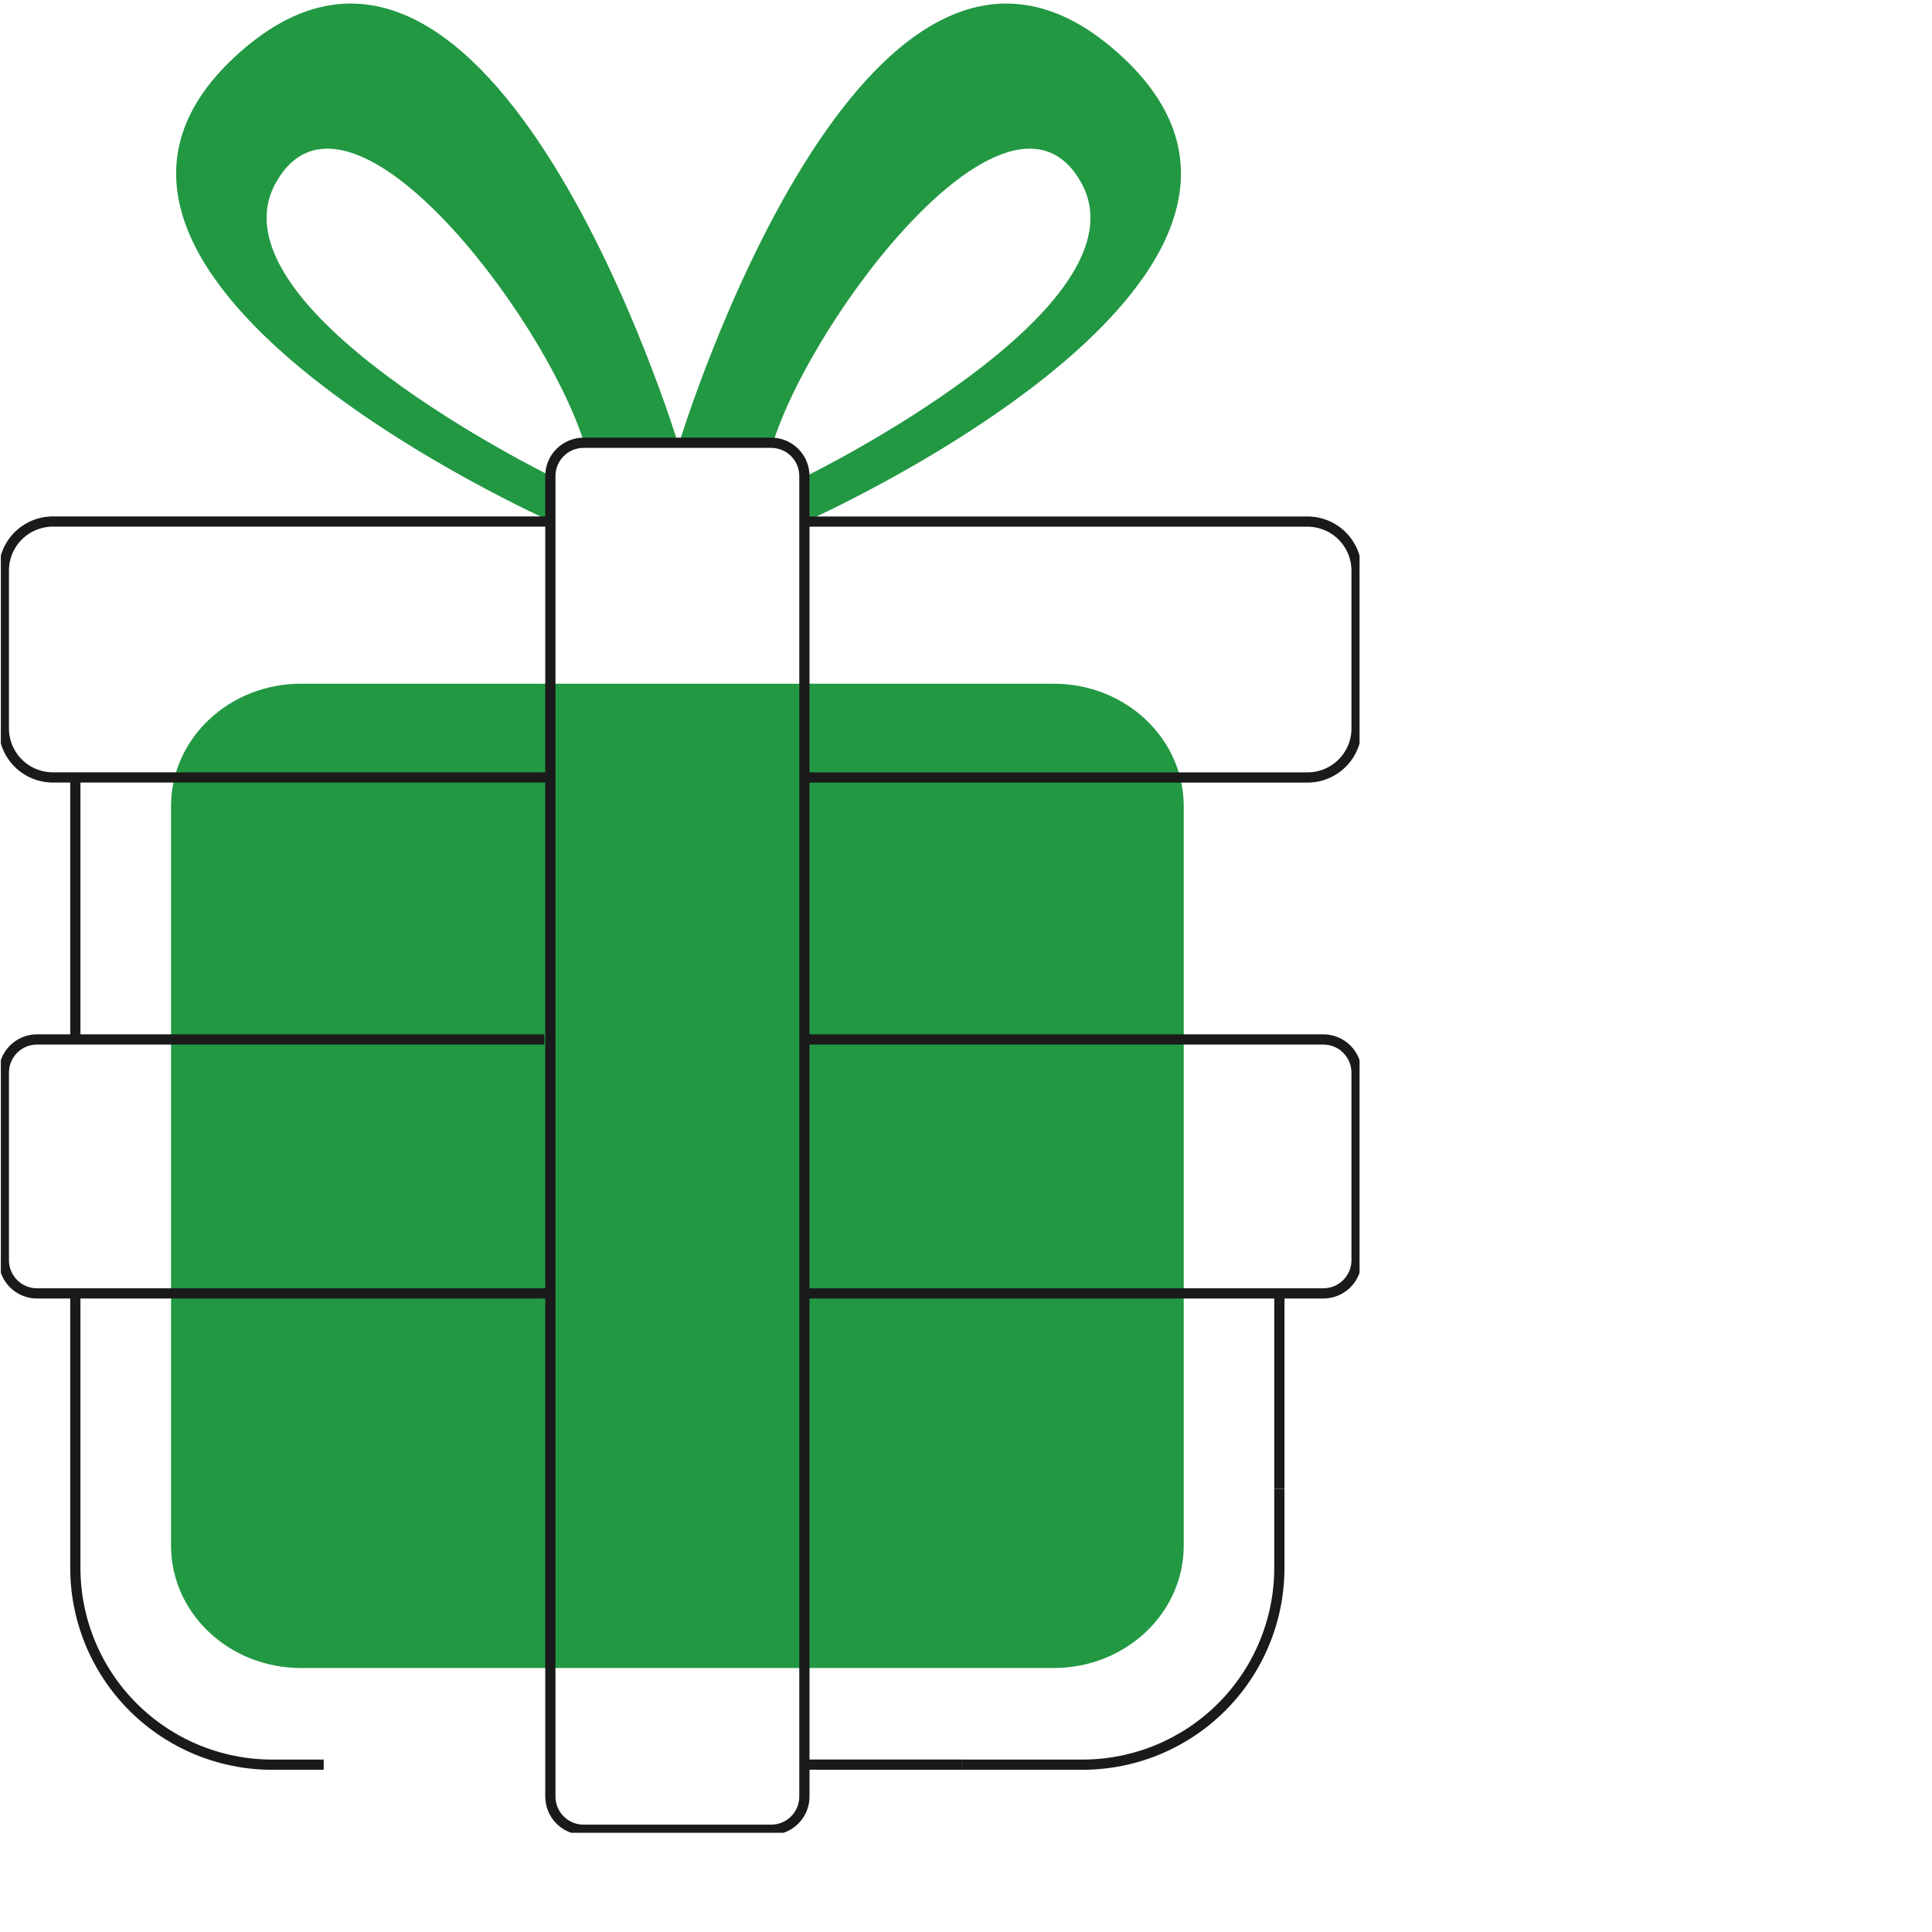
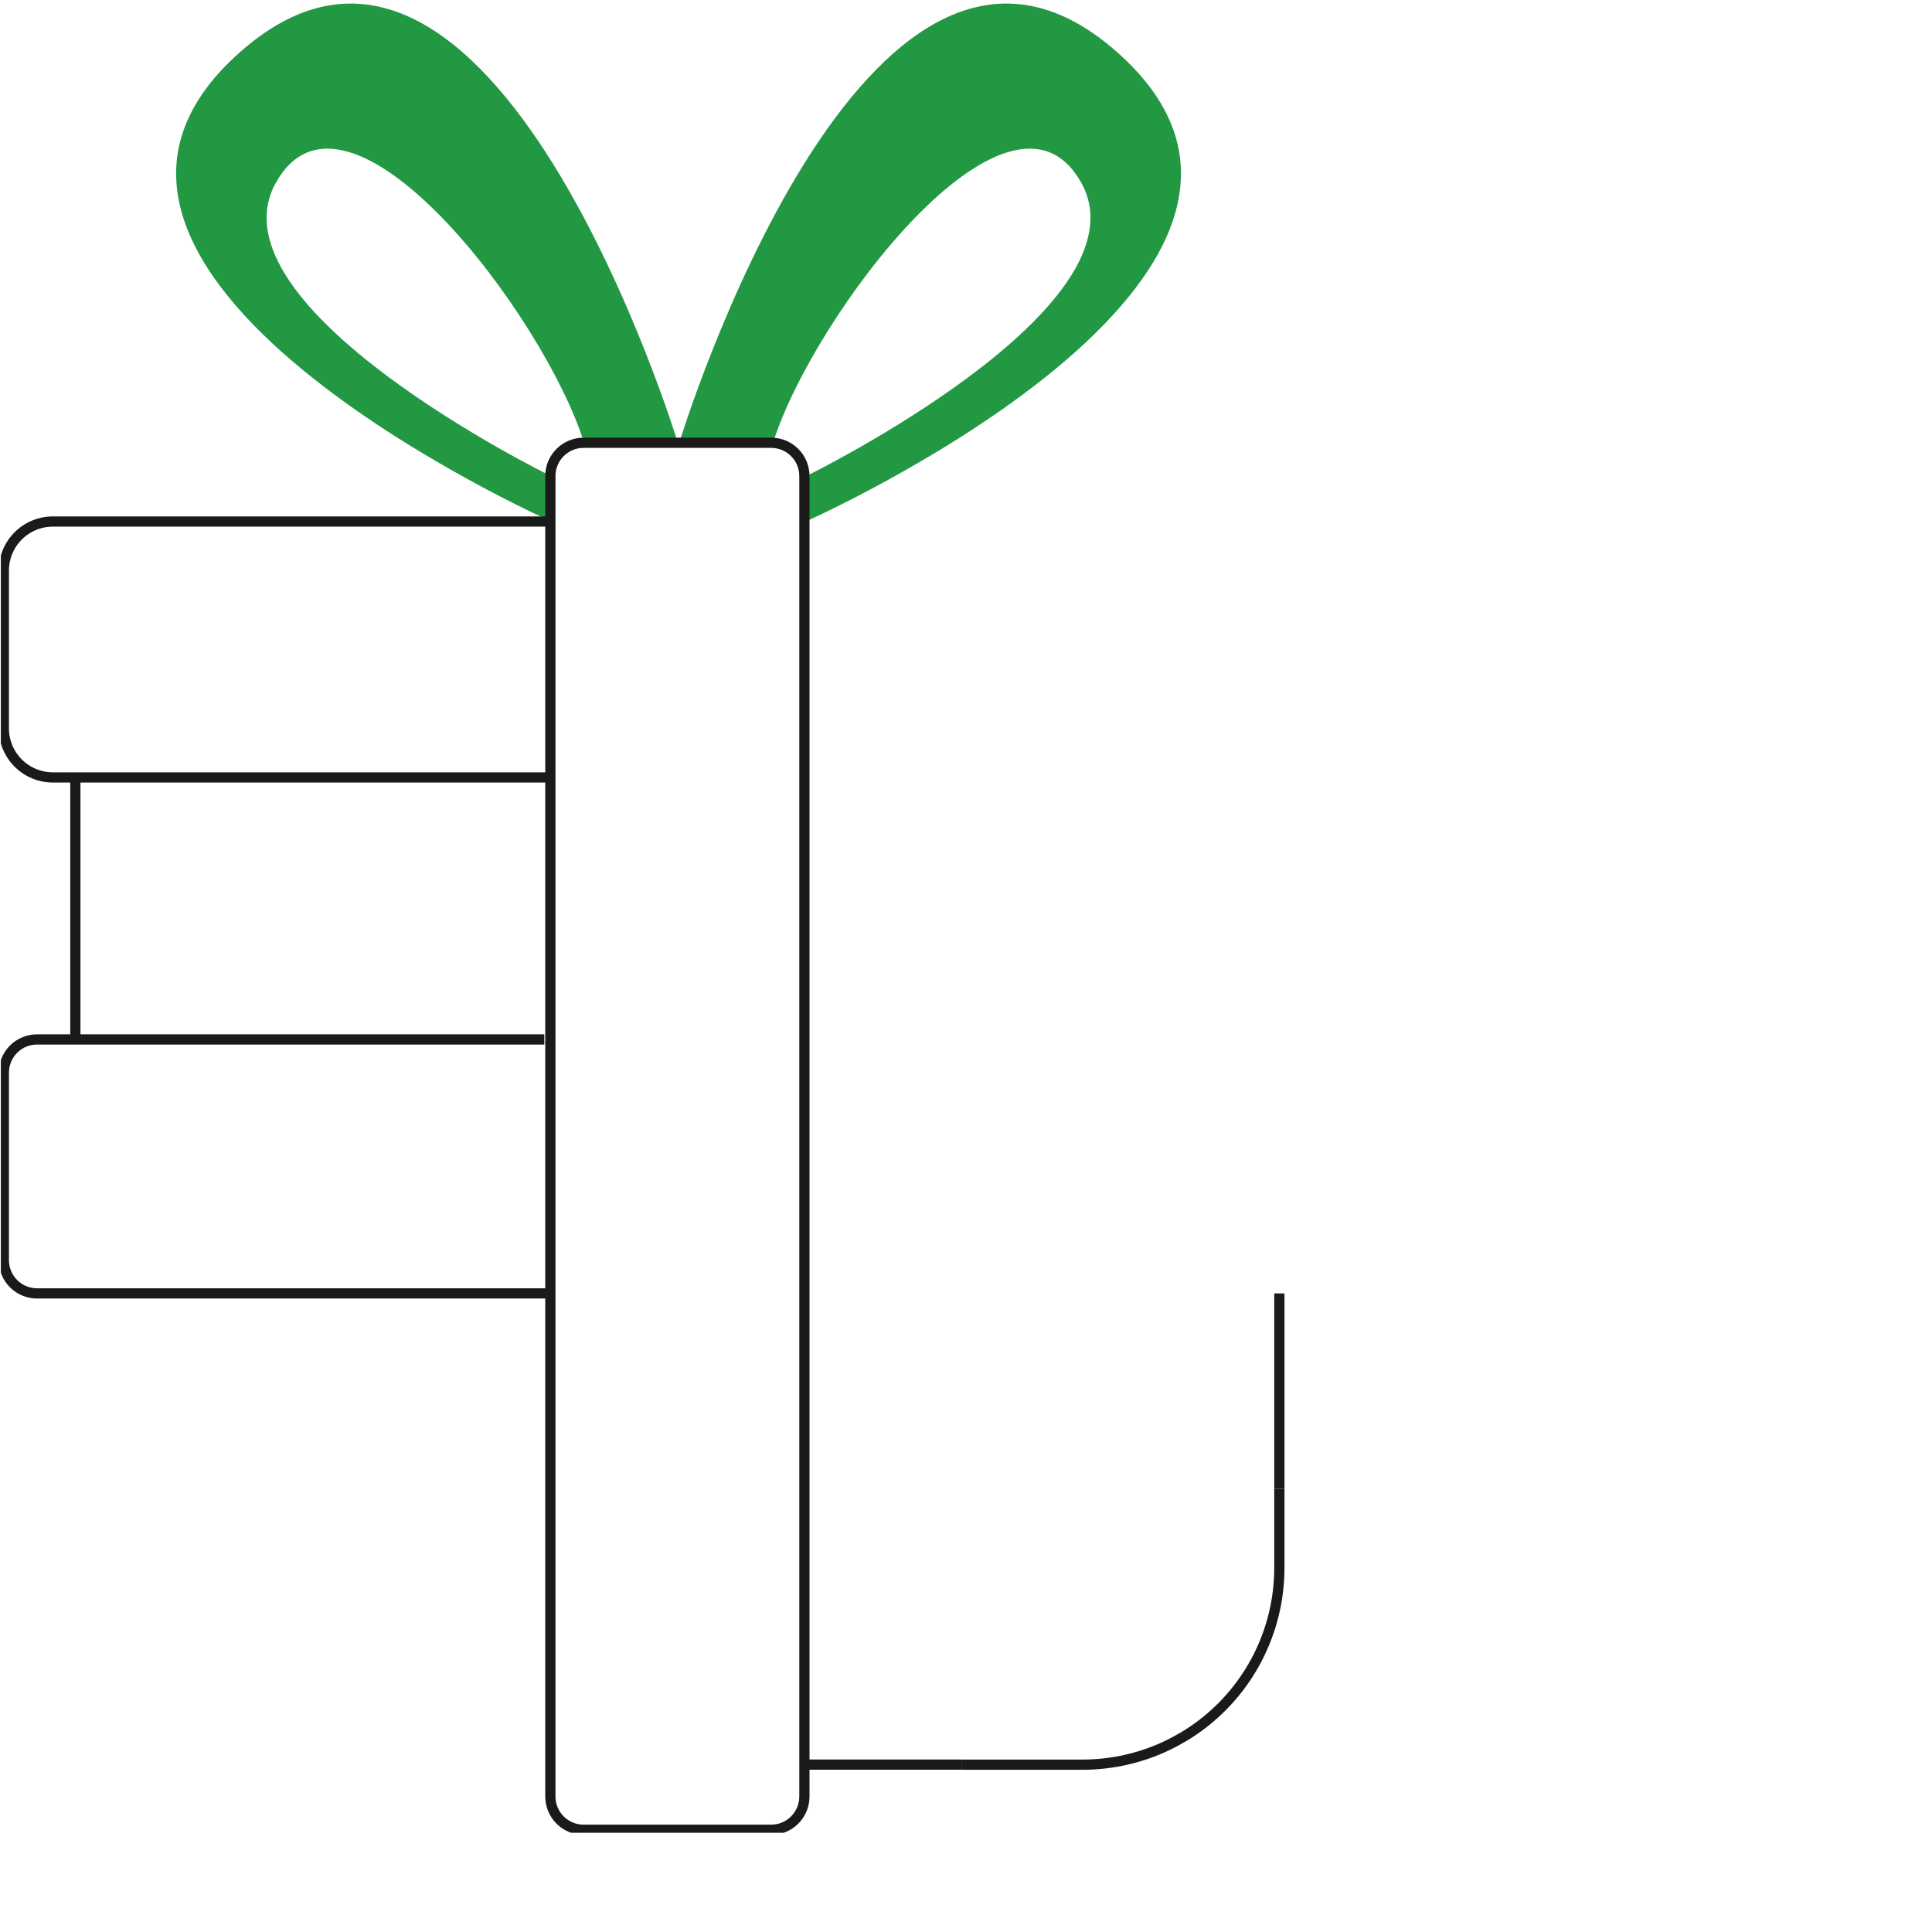
<svg xmlns="http://www.w3.org/2000/svg" width="189" height="189" viewBox="0 0 189 189" fill="none">
  <g clip-path="url(#clip0_1_1373)">
    <path d="M78.803 51.025C78.803 51.025 133.767 26.624 109.214 5.041C84.661 -16.541 66.447 43.321 66.447 43.321H75.622C79.57 30.778 98.757 5.586 105.729 17.795C112.7 30.005 78.873 46.572 78.873 46.572" fill="#229843" />
    <path d="M53.957 51.025C53.957 51.025 -1.008 26.624 23.545 5.041C48.098 -16.541 66.312 43.321 66.312 43.321H57.144C53.195 30.778 34.008 5.586 27.031 17.795C20.053 30.005 53.892 46.572 53.892 46.572" fill="#229843" />
-     <path d="M103.086 163.175H29.445C22.414 163.175 16.732 157.814 16.732 151.206V78.853C16.732 72.245 22.42 66.884 29.445 66.884H103.086C110.117 66.884 115.799 72.245 115.799 78.853V151.206C115.799 157.814 110.105 163.175 103.086 163.175Z" fill="#229843" />
    <path d="M125.155 145.646V153.385C125.152 158.491 123.121 163.387 119.509 166.996C115.897 170.605 110.999 172.632 105.893 172.631H94.123" stroke="#1A1A1A" stroke-miterlimit="10" />
    <path d="M125.155 126.53V145.646" stroke="#1A1A1A" stroke-miterlimit="10" />
    <path d="M7.37 101.678V76.058" stroke="#1A1A1A" stroke-miterlimit="10" />
-     <path d="M31.665 172.631H26.627C21.521 172.631 16.625 170.603 13.014 166.994C9.403 163.386 7.373 158.49 7.37 153.385V126.541" stroke="#1A1A1A" stroke-miterlimit="10" />
    <path d="M94.117 172.625H78.75" stroke="#1A1A1A" stroke-miterlimit="10" />
-     <path d="M78.428 101.684H129.456C130.318 101.684 131.145 102.026 131.755 102.636C132.365 103.246 132.707 104.073 132.707 104.935V123.284C132.706 124.145 132.362 124.971 131.753 125.58C131.143 126.188 130.317 126.53 129.456 126.53H78.75" stroke="#1A1A1A" stroke-miterlimit="10" />
    <path d="M53.904 126.53H3.626C2.765 126.53 1.939 126.188 1.329 125.58C0.719 124.971 0.376 124.145 0.375 123.284V104.935C0.375 104.073 0.717 103.246 1.327 102.636C1.937 102.026 2.764 101.684 3.626 101.684H53.248" stroke="#1A1A1A" stroke-miterlimit="10" />
    <path d="M75.44 43.315H57.091C55.295 43.315 53.84 44.771 53.84 46.567V175.747C53.84 177.543 55.295 178.999 57.091 178.999H75.44C77.236 178.999 78.691 177.543 78.691 175.747V46.567C78.691 44.771 77.236 43.315 75.44 43.315Z" stroke="#1A1A1A" stroke-miterlimit="10" />
-     <path d="M78.803 51.025H127.909C129.181 51.025 130.402 51.53 131.302 52.43C132.202 53.33 132.707 54.55 132.707 55.823V71.266C132.706 72.538 132.199 73.757 131.3 74.655C130.4 75.554 129.18 76.058 127.909 76.058H78.697" stroke="#1A1A1A" stroke-miterlimit="10" />
    <path d="M53.84 76.053H5.173C3.901 76.053 2.682 75.548 1.782 74.649C0.882 73.751 0.376 72.532 0.375 71.26V55.817C0.375 54.545 0.88 53.324 1.78 52.424C2.68 51.525 3.9 51.019 5.173 51.019H53.904" stroke="#1A1A1A" stroke-miterlimit="10" />
  </g>
  <defs>
    <clipPath id="clip0_1_1373">
      <rect width="132.918" height="178.943" fill="white" transform="translate(0.082 0.349)" />
    </clipPath>
  </defs>
</svg>